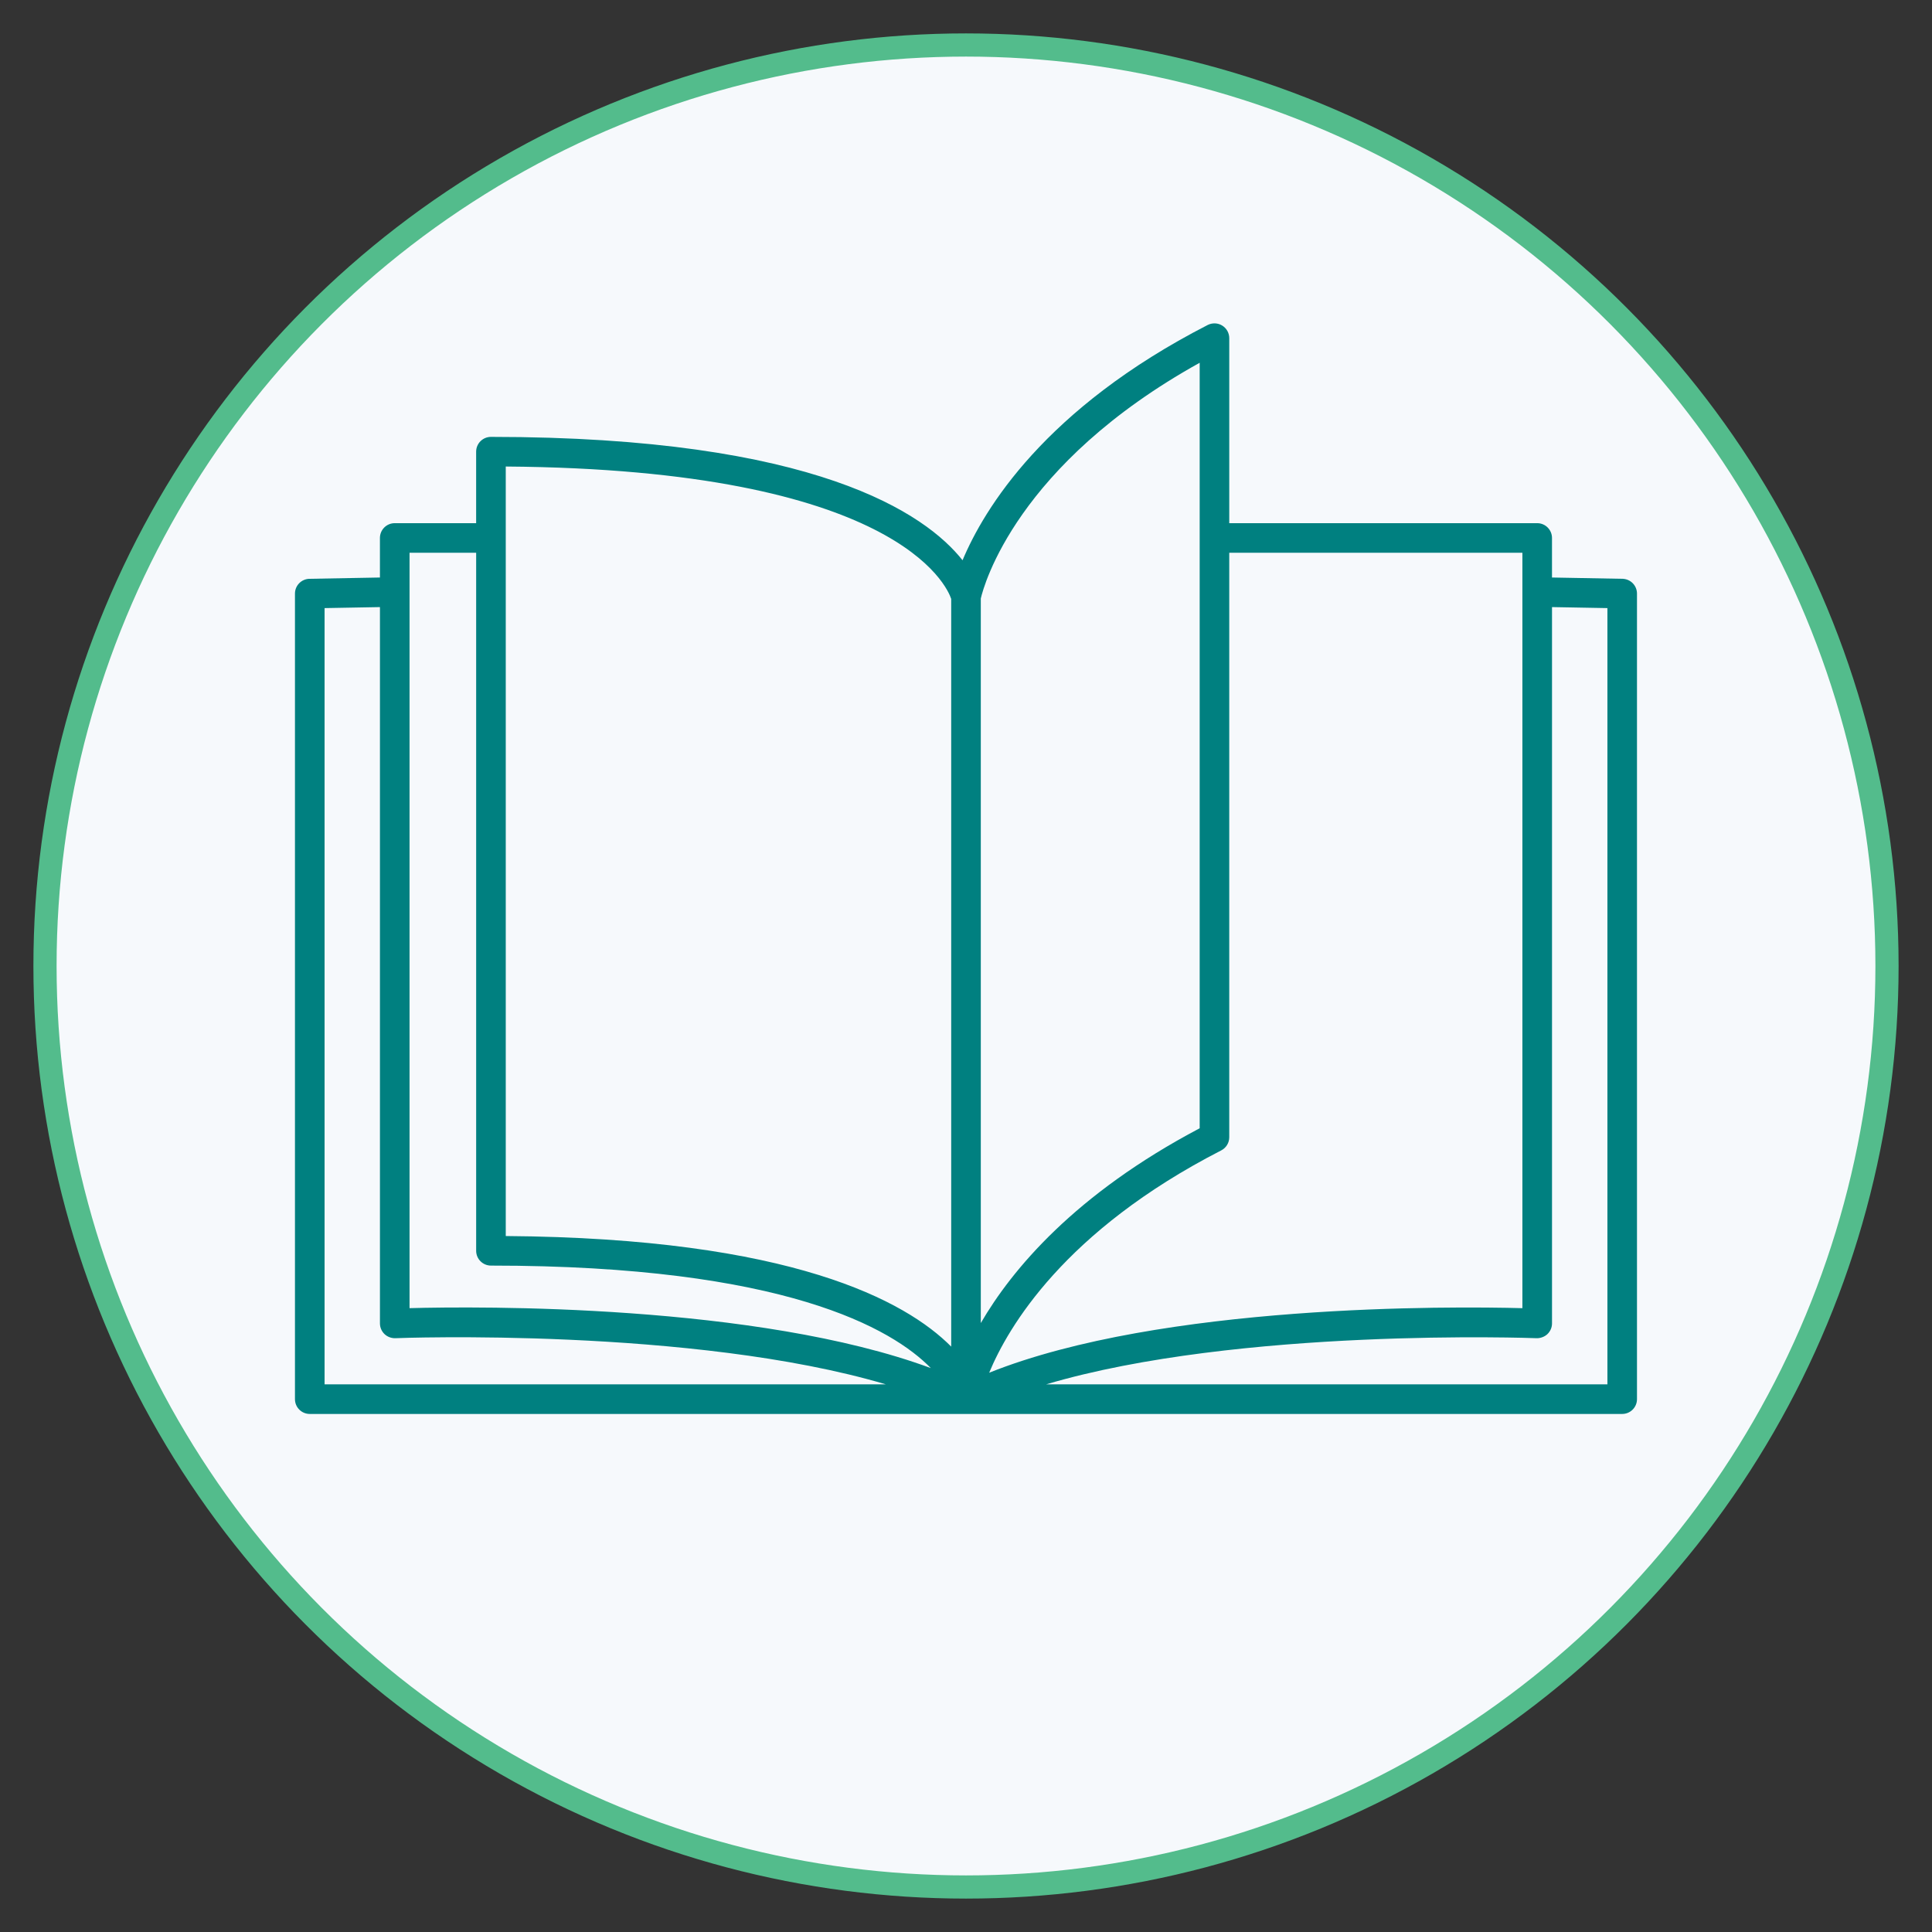
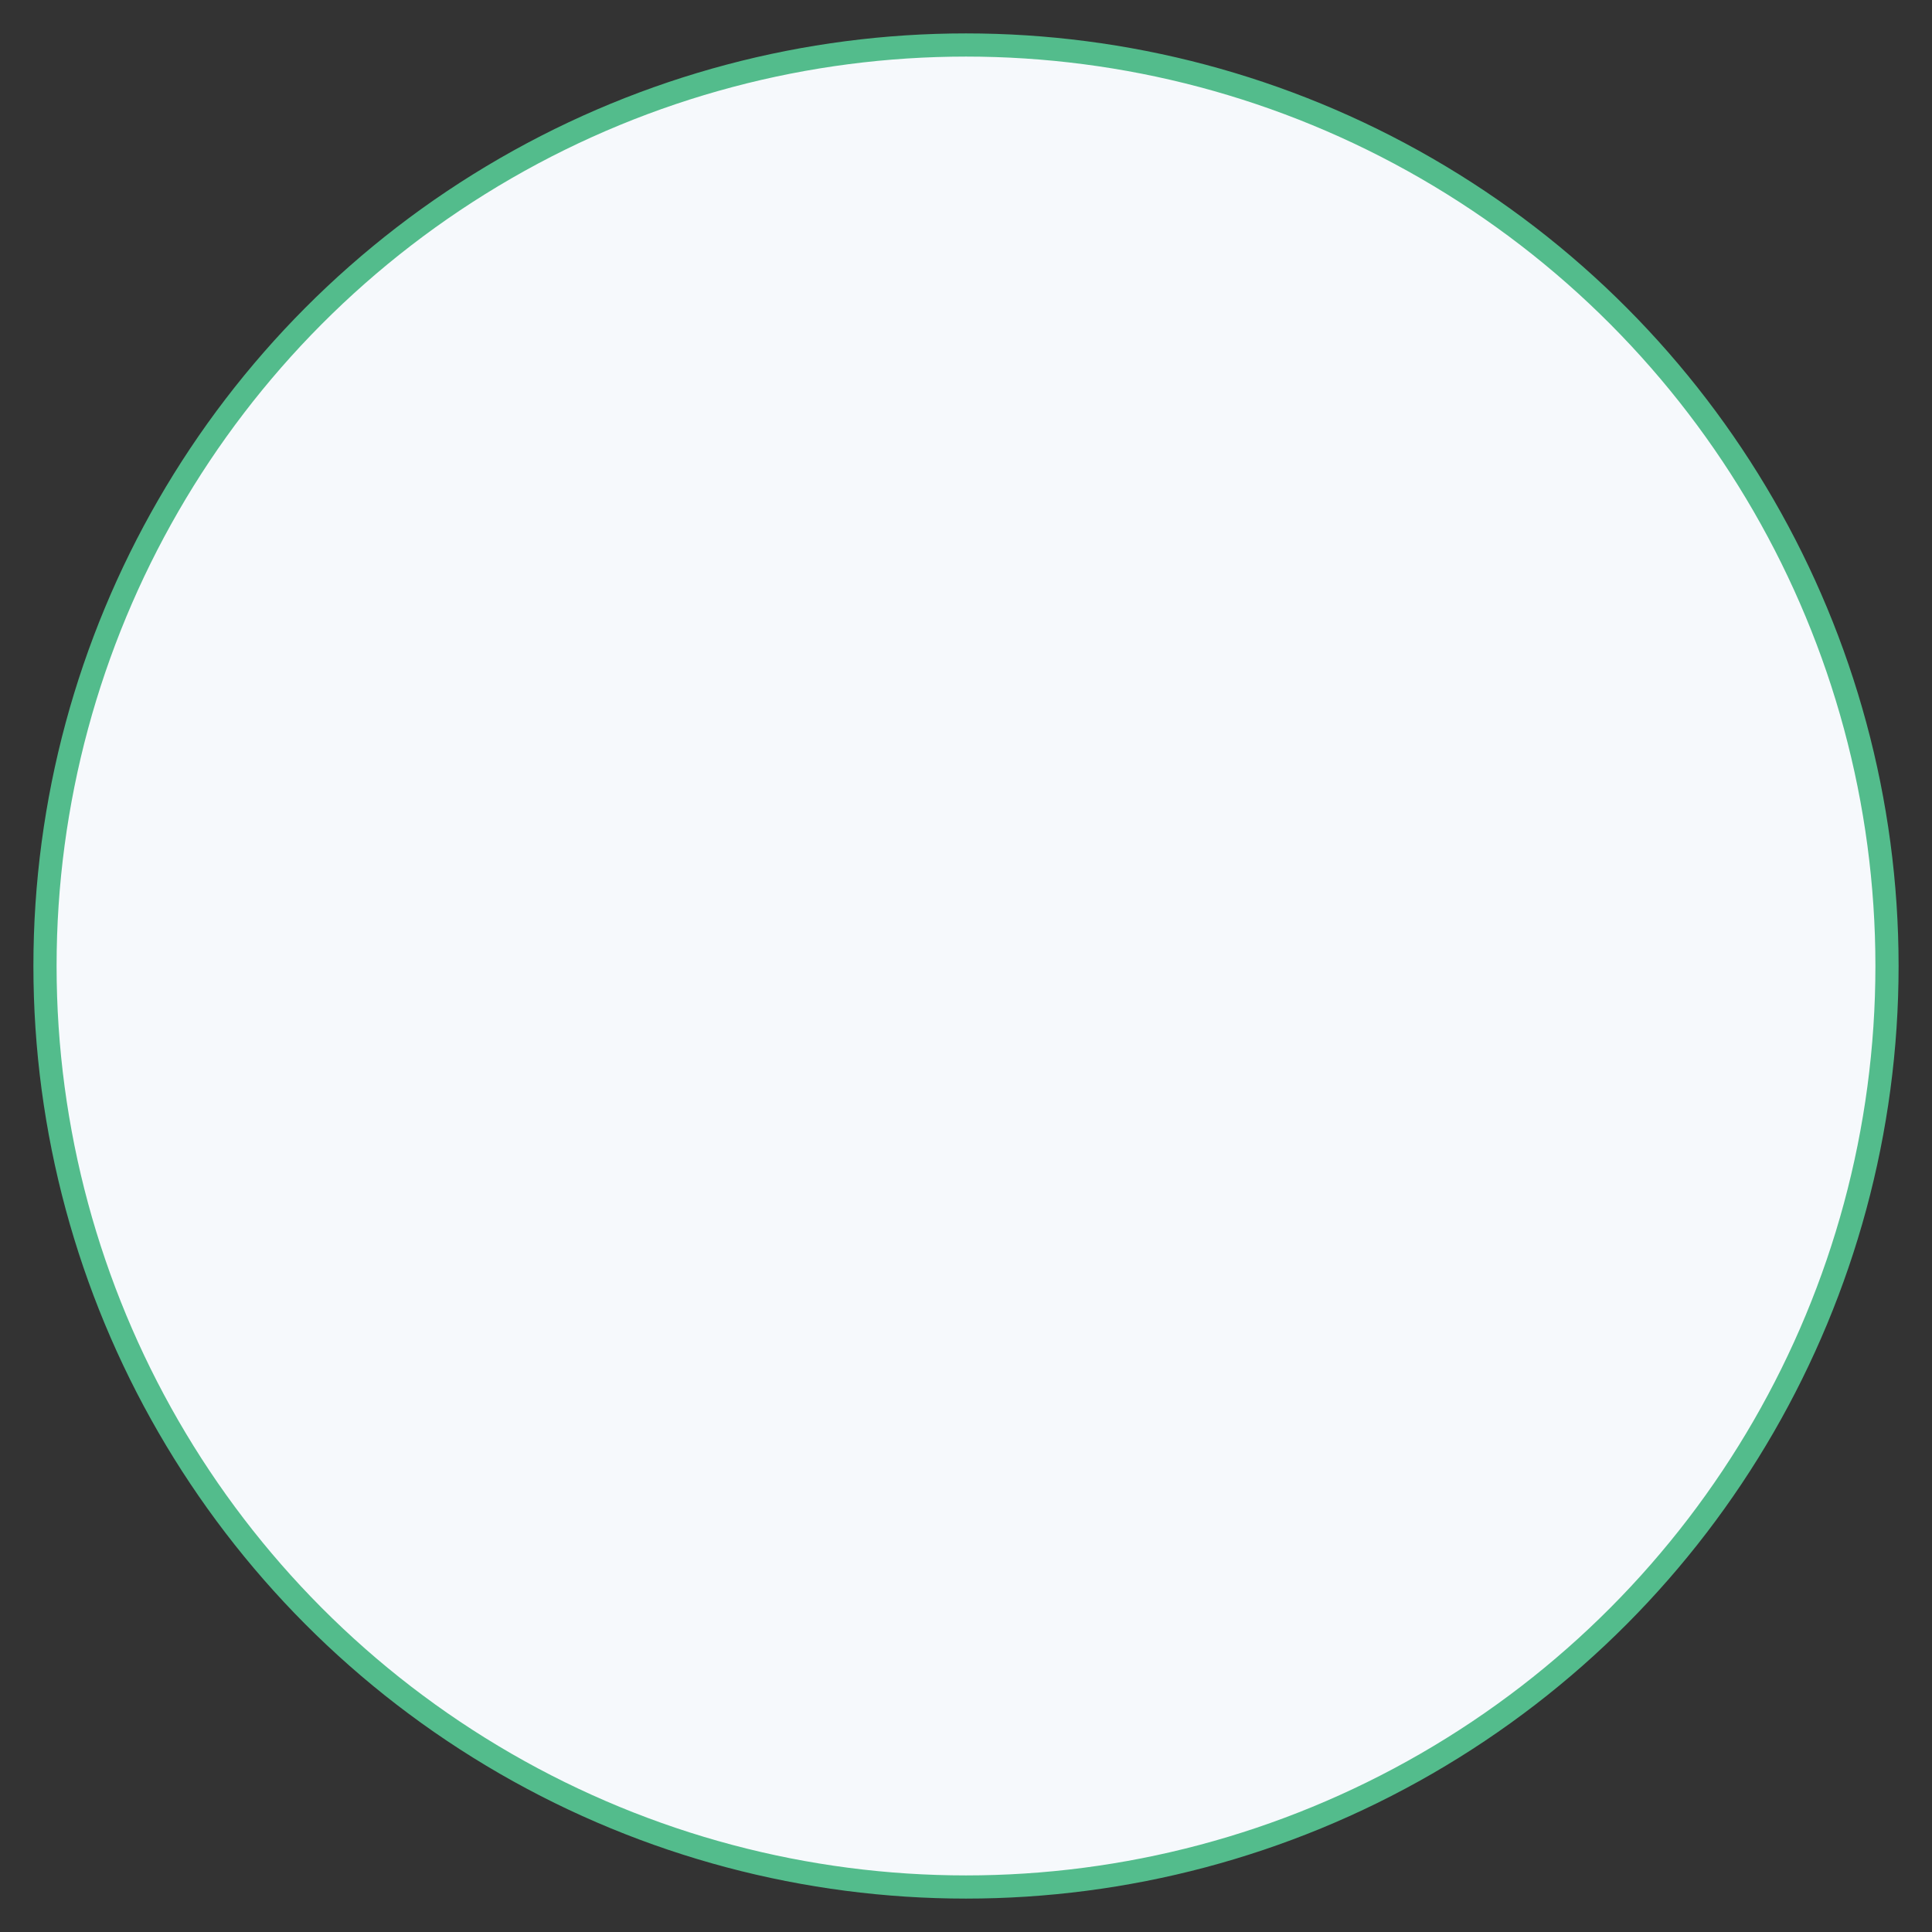
<svg xmlns="http://www.w3.org/2000/svg" id="Layer_1" data-name="Layer 1" version="1.1" viewBox="0 0 1000 1000">
  <rect x="0" y="0" width="1000" height="1000" fill="#333333" stroke="none" />
  <defs>
    <style>
      .cls-1 {
        fill: #f6f9fc;
        stroke: #53bc8c;
        stroke-miterlimit: 10;
        stroke-width: 12px;
      }

      .cls-2 {
        fill: teal;
        stroke-width: 0px;
      }
    </style>
  </defs>
  <circle class="cls-1" cx="500" cy="500" r="476.71" />
-   <path class="cls-2" d="M839.79,299.59l-36.48-.67v-20.47c0-4.23-3.43-7.66-7.66-7.66h-159.39v-95.77c0-2.67-1.4-5.14-3.68-6.53-2.25-1.38-5.08-1.48-7.48-.28-84.3,43.26-115.72,95.16-126.89,121.78-18.98-23.98-75.84-63.86-244.1-63.86-4.23,0-7.66,3.43-7.66,7.66v37h-42.14c-4.23,0-7.66,3.43-7.66,7.66v20.47l-36.46.67c-4.16.07-7.52,3.47-7.52,7.65v416.96c0,4.23,3.43,7.66,7.66,7.66h679.31c4.23,0,7.66-3.43,7.66-7.66v-416.96c0-4.18-3.36-7.58-7.52-7.65ZM787.99,286.11v391c-36.55-.98-186.57-2.34-275.99,33.41,9.72-23.48,38.83-73.37,120.1-115.07,2.55-1.31,4.16-3.93,4.16-6.81v-302.53h151.73ZM620.95,187.77v396.22c-64.59,34.07-97.16,73.1-113.29,100.82v-375.03c1.56-6.77,18.54-69.43,113.29-122.01ZM261.78,241.47c202.68,1.5,228.44,62.16,230.56,68.51v387.02c-23.46-23.62-82.6-56.15-230.56-57.23V241.47ZM211.98,286.11h34.48v361.3c0,4.23,3.43,7.66,7.66,7.66,152.13,0,207.77,32.7,227.67,53.05-90.03-33.3-234.22-31.99-269.81-31.02v-391ZM168,716.53v-401.78l28.66-.52v370.76c0,2.09.85,4.07,2.35,5.52,1.52,1.45,3.57,2.19,5.61,2.14,1.7-.11,153.98-5.73,253.88,23.88H168ZM832,716.53h-290.5c99.85-29.58,252.11-23.95,253.86-23.88,1.91.05,4.09-.69,5.61-2.14,1.5-1.45,2.35-3.43,2.35-5.52v-370.76l28.68.52v401.78Z" />
</svg>